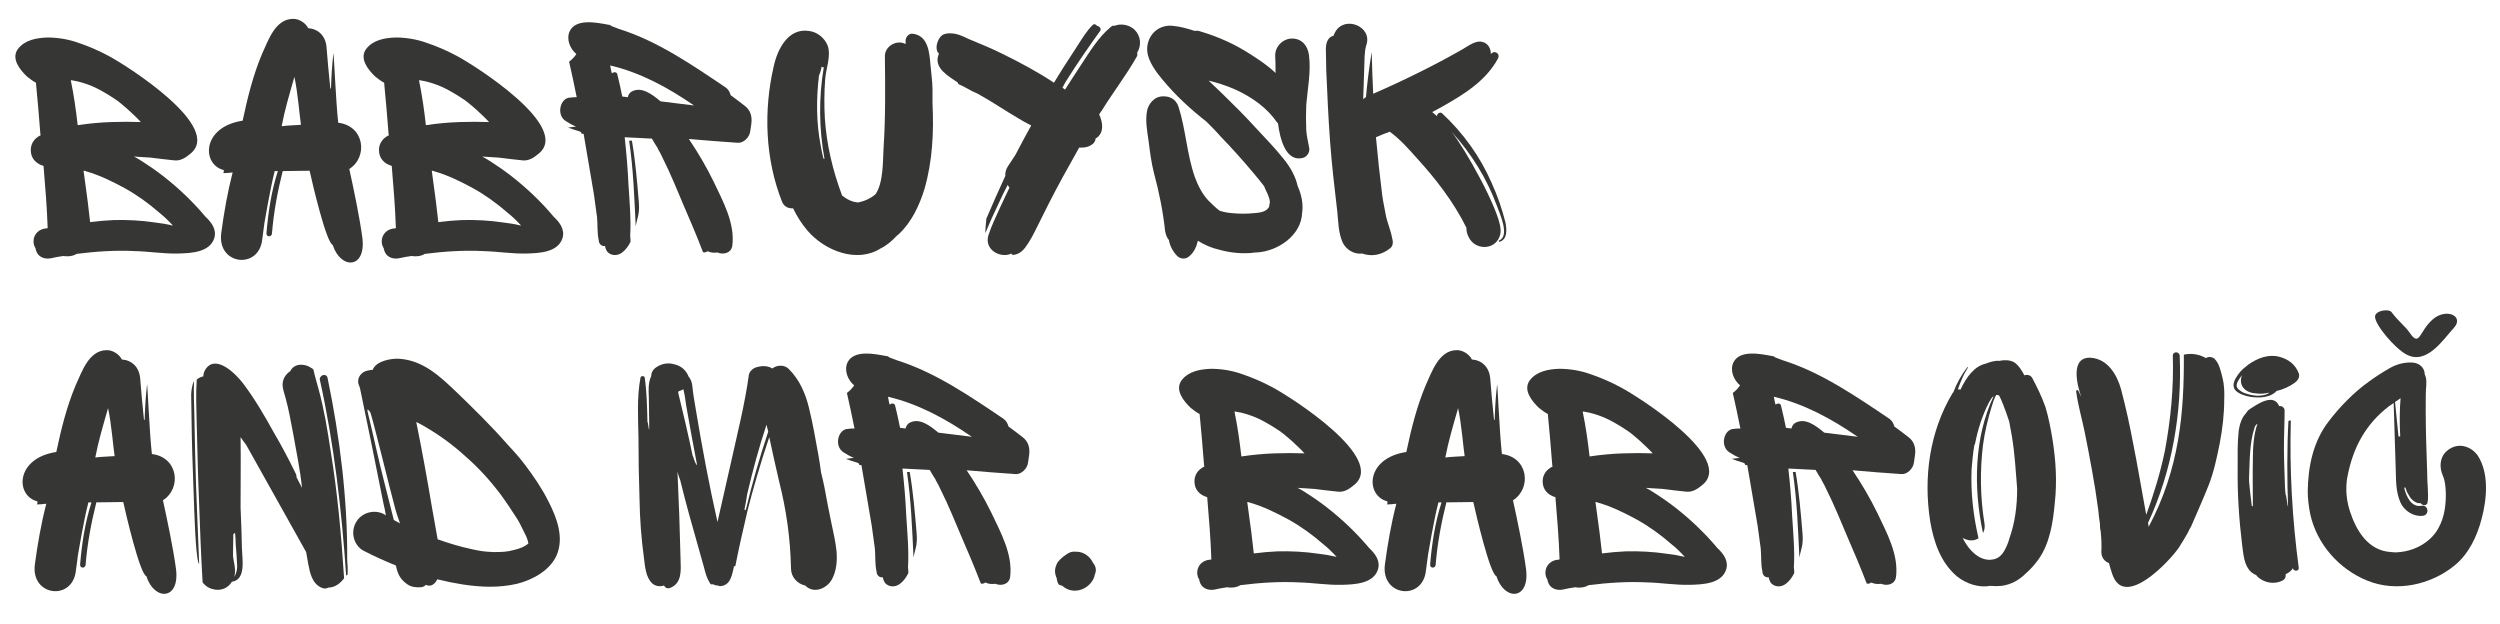
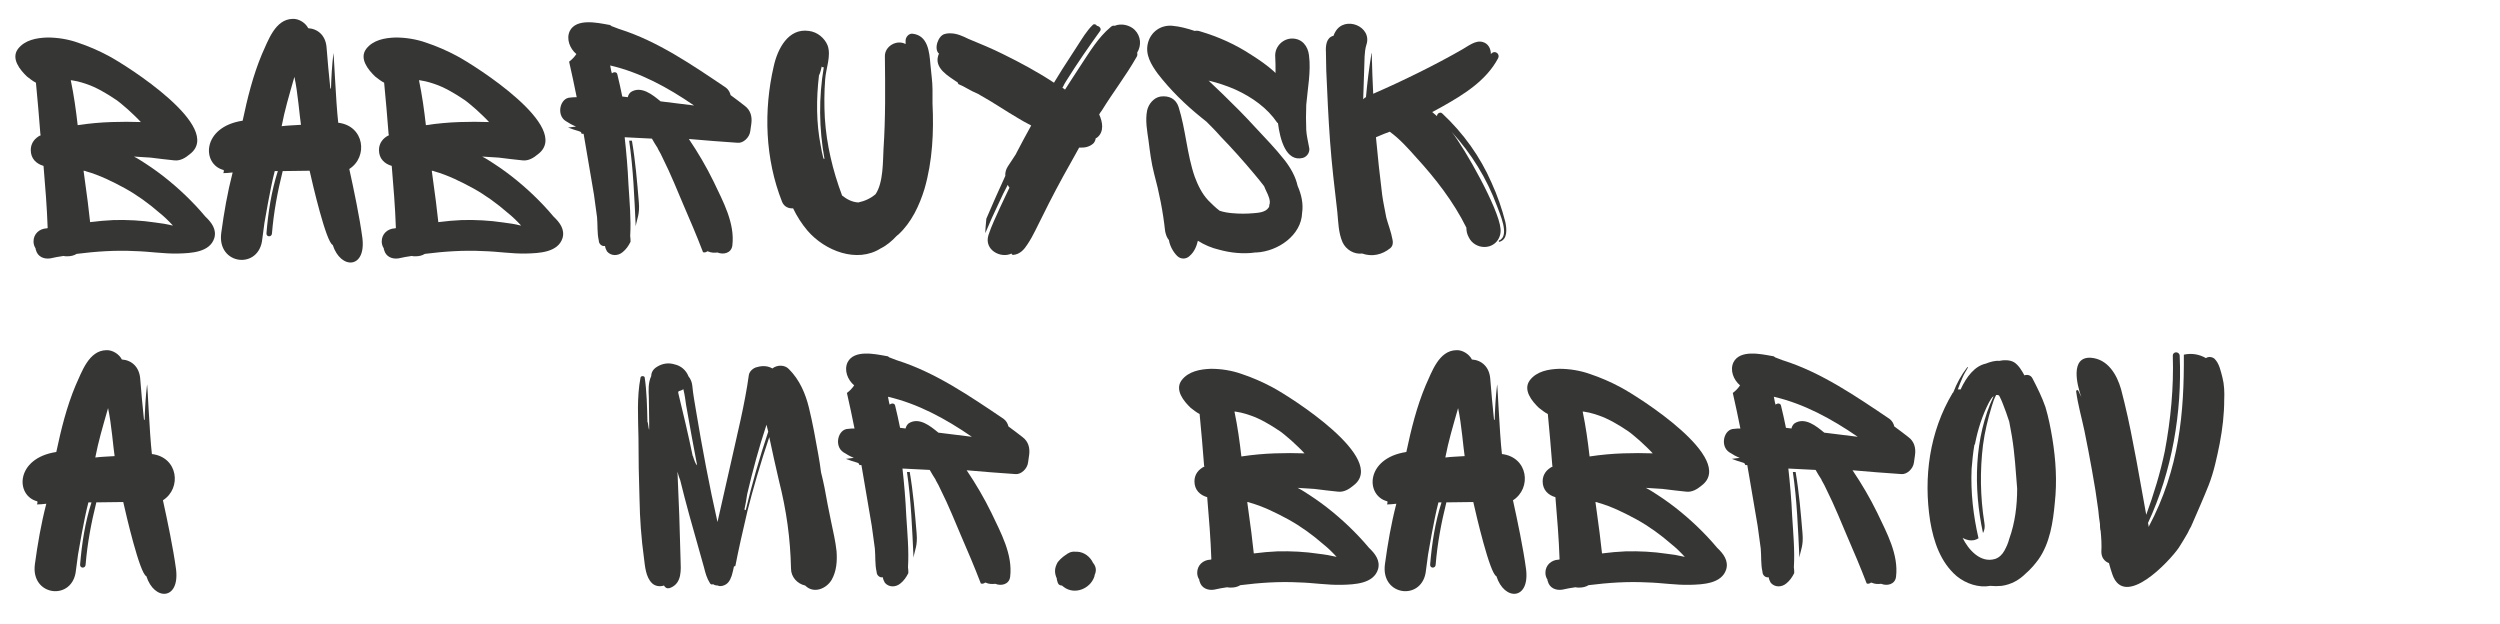
<svg xmlns="http://www.w3.org/2000/svg" xml:space="preserve" width="2126px" height="531px" version="1.1" style="shape-rendering:geometricPrecision; text-rendering:geometricPrecision; image-rendering:optimizeQuality; fill-rule:evenodd; clip-rule:evenodd" viewBox="0 0 2126 531.5">
  <defs>
    <style type="text/css"> .fil0 {fill:#363635;fill-rule:nonzero} </style>
  </defs>
  <g id="Слой_x0020_1">
    <path class="fil0" d="M181.45 202.59c2.06,-7.34 -2.35,-13.22 -7.63,-18.21 -10.58,-12.63 -22.92,-24.38 -36.13,-34.66 -6.47,-5 -12.93,-9.4 -19.98,-13.81 -1.47,-0.88 -2.94,-1.76 -4.7,-2.64l14.1 0.88c7.64,0.88 13.51,1.76 20.27,2.35 4.99,0.59 9.4,-2.06 13.22,-5.29 29.67,-22.62 -53.76,-75.49 -69.33,-83.72 -8.22,-4.4 -17.03,-8.22 -25.85,-11.16 -8.22,-2.94 -17.33,-4.41 -26.14,-4.41 -9.11,0.3 -19.09,2.06 -24.97,9.7 -6.17,8.22 1.76,17.92 7.64,23.5 2.35,1.76 4.7,3.82 7.64,5.28 1.46,14.69 2.64,29.38 3.81,44.07 0,0 0.3,0.29 0.3,0.59 -5,2.35 -8.52,6.75 -8.52,12.63 0,7.34 4.7,11.75 10.87,13.51 1.47,17.62 2.93,35.25 3.52,52.87 -0.29,0.3 -0.59,0.3 -0.88,0.3 -6.17,0.29 -11.16,4.7 -11.16,11.16 0,2.06 0.59,4.11 1.76,5.88 0,0.58 0,0.88 0.3,1.46 1.46,5.59 6.75,7.94 12.33,7.05 3.53,-0.88 7.35,-1.46 11.17,-2.05 0.88,0.29 2.05,0.29 3.23,0.29 2.93,0 5.58,-0.59 7.93,-2.05 16.45,-2.06 32.9,-3.24 49.94,-2.35 12.04,0.29 24.08,2.35 36.42,2.05 10.87,-0.29 27.03,-0.88 30.84,-13.22l0 0zm-62.57 -98.7c-8.22,-0.29 -16.44,-0.29 -24.96,0 -9.4,0.3 -19.1,1.18 -28.79,2.65 -1.47,-12.93 -3.23,-25.56 -5.88,-38.19 0.3,0 0.59,0 0.89,0l4.69 0.88c2.65,0.59 5.29,1.47 7.94,2.35 7.93,2.64 17.03,7.93 25.26,13.51 2.94,2.06 5.87,4.7 9.69,7.93 3.82,3.53 7.64,7.05 11.16,10.87zm15.87 77.26c4.11,3.23 7.93,7.05 11.45,10.87 -4.99,-1.18 -9.98,-2.06 -15.27,-2.65 -11.75,-1.76 -23.5,-2.35 -35.25,-2.05 -6.46,0.29 -13.22,0.88 -19.98,1.76 -0.58,-5.87 -1.46,-11.75 -2.05,-17.62l-3.53 -26.15c0.88,0 1.76,0.3 2.35,0.59 11.46,3.23 22.62,8.81 32.9,14.39 10.58,5.88 20.27,12.93 29.38,20.86l0 0z" />
    <path id="1" class="fil0" d="M282.21 208.47c6.76,21.15 28.49,20.56 25.26,-5.88 -2.35,-17.62 -7.34,-41.42 -11.16,-58.75 16.16,-10.28 12.93,-36.72 -9.4,-39.36 -2.06,-17.62 -3.82,-61.98 -4.11,-59.04 -1.18,9.69 -1.76,19.97 -2.06,29.96 -0.29,0 -0.29,0 -0.59,-0.29 -1.17,-11.46 -2.35,-23.5 -3.23,-35.25 -0.88,-9.41 -7.05,-15.28 -15.56,-15.87 -2.36,-4.7 -8.23,-8.22 -13.22,-7.93 -14.99,0.29 -20.86,18.51 -26.15,29.96 -7.64,18.22 -12.34,37.31 -16.45,56.7 -34.95,5.29 -34.95,37.3 -16.15,42 0.29,0.89 0,2.06 -0.3,2.65 2.35,0 5.29,-0.3 7.93,-0.59 -4.4,17.04 -7.34,34.08 -9.69,51.41 -3.82,27.61 32.61,31.72 34.96,4.99l1.76 -13.22c0,0 4.99,-29.96 8.81,-44.35l2.64 0c-5.58,17.33 -8.22,35.25 -9.69,52.87 -0.29,3.53 4.7,3.53 4.7,0 1.47,-17.92 4.7,-35.25 9.11,-52.87l22.91 -0.3c2.35,10.58 14.1,61.1 19.68,63.16zm-43.47 -101.05c2.64,-13.81 6.16,-25.56 10.86,-42.01 2.94,13.51 4.41,33.49 5.59,40.83 -4.12,0.3 -12.34,0.59 -16.45,1.18z" />
    <path id="2" class="fil0" d="M477.85 202.59c2.06,-7.34 -2.35,-13.22 -7.64,-18.21 -10.57,-12.63 -22.91,-24.38 -36.13,-34.66 -6.46,-5 -12.92,-9.4 -19.97,-13.81 -1.47,-0.88 -2.94,-1.76 -4.7,-2.64l14.1 0.88c7.63,0.88 13.51,1.76 20.26,2.35 5,0.59 9.4,-2.06 13.22,-5.29 29.67,-22.62 -53.75,-75.49 -69.32,-83.72 -8.23,-4.4 -17.04,-8.22 -25.85,-11.16 -8.23,-2.94 -17.33,-4.41 -26.15,-4.41 -9.1,0.3 -19.09,2.06 -24.96,9.7 -6.17,8.22 1.76,17.92 7.63,23.5 2.35,1.76 4.7,3.82 7.64,5.28 1.47,14.69 2.64,29.38 3.82,44.07 0,0 0.29,0.29 0.29,0.59 -4.99,2.35 -8.52,6.75 -8.52,12.63 0,7.34 4.7,11.75 10.87,13.51 1.47,17.62 2.94,35.25 3.53,52.87 -0.3,0.3 -0.59,0.3 -0.88,0.3 -6.17,0.29 -11.17,4.7 -11.17,11.16 0,2.06 0.59,4.11 1.77,5.88 0,0.58 0,0.88 0.29,1.46 1.47,5.59 6.76,7.94 12.34,7.05 3.52,-0.88 7.34,-1.46 11.16,-2.05 0.88,0.29 2.06,0.29 3.23,0.29 2.94,0 5.58,-0.59 7.93,-2.05 16.45,-2.06 32.9,-3.24 49.94,-2.35 12.04,0.29 24.09,2.35 36.43,2.05 10.86,-0.29 27.02,-0.88 30.84,-13.22l0 0zm-62.57 -98.7c-8.22,-0.29 -16.45,-0.29 -24.97,0 -9.4,0.3 -19.09,1.18 -28.79,2.65 -1.46,-12.93 -3.23,-25.56 -5.87,-38.19 0.29,0 0.59,0 0.88,0l4.7 0.88c2.64,0.59 5.29,1.47 7.93,2.35 7.93,2.64 17.04,7.93 25.26,13.51 2.94,2.06 5.88,4.7 9.7,7.93 3.82,3.53 7.64,7.05 11.16,10.87zm15.86 77.26c4.12,3.23 7.93,7.05 11.46,10.87 -4.99,-1.18 -9.99,-2.06 -15.28,-2.65 -11.75,-1.76 -23.5,-2.35 -35.25,-2.05 -6.46,0.29 -13.21,0.88 -19.97,1.76 -0.59,-5.87 -1.47,-11.75 -2.06,-17.62l-3.52 -26.15c0.88,0 1.76,0.3 2.35,0.59 11.45,3.23 22.62,8.81 32.9,14.39 10.57,5.88 20.27,12.93 29.37,20.86l0 0z" />
    <path id="3" class="fil0" d="M638.53 105.36c0.88,-6.46 -0.88,-11.75 -5.58,-15.27 -3.82,-2.94 -7.93,-6.17 -12.04,-9.11 -0.59,-2.35 -1.77,-4.7 -4.12,-6.46 -28.78,-19.39 -57.87,-39.36 -90.18,-49.65 -0.29,0 -0.59,-0.29 -0.88,-0.29 -2.05,-0.88 -4.11,-1.47 -6.17,-2.35 -0.59,-0.59 -1.47,-1.17 -2.64,-1.17 -9.7,-1.77 -27.32,-5.59 -32.9,5.28 -3.23,6.76 0,14.98 5.58,19.68 -1.76,2.65 -3.82,4.7 -6.17,6.47 2.35,9.98 4.41,20.27 6.46,30.25 -1.76,0 -3.52,0 -5.28,0.3 -8.82,0 -12.34,14.68 -4.12,19.97 2.65,1.76 5.88,3.53 8.82,4.7l-6.76 0.88c3.23,1.18 6.46,2.35 9.69,3.23 1.18,0.3 1.77,1.18 1.77,2.06 0.58,0 1.17,0 1.76,0l1.76 10.28c2.35,13.81 4.7,27.61 7.05,41.42l2.64 19.39c0.59,6.46 0,13.51 1.47,19.68 0,3.23 2.94,5.29 5.29,4.7 0.29,1.76 0.88,3.23 1.76,4.7 3.53,4.11 9.4,3.82 13.22,0.59 2.94,-2.35 5,-5.29 6.76,-8.82 0,-1.46 0,-3.23 -0.3,-4.99 0.89,-14.39 -0.58,-29.37 -1.46,-43.77 -0.59,-13.51 -1.77,-27.02 -3.23,-40.24 7.63,0.29 15.56,0.88 23.2,1.17 1.47,2.65 3.23,5.58 4.99,8.23l0 0.29c1.77,2.94 3.24,5.88 4.71,9.11 5.58,10.87 13.51,30.25 16.74,37.89 5.87,13.51 11.75,27.32 17.04,41.13 1.17,0.58 2.93,0 3.81,-0.88 0,0.29 0.3,0.29 0.59,0.29 2.65,1.17 5.29,1.17 7.93,0.88 5,2.06 11.75,0.59 12.63,-5.87 2.36,-19.1 -7.93,-37.6 -15.86,-54.35 -6.17,-12.63 -13.22,-24.67 -21.15,-36.42 13.81,1.17 27.61,2.35 41.42,3.23 4.7,0.59 10.28,-4.41 10.87,-9.99l0.88 -6.17zm-119.26 -44.94l-0.88 -4.7c25.26,5.87 48.76,18.5 71.38,34.07l-28.5 -3.52c-6.75,-5.58 -16.45,-13.51 -25.26,-7.93 -1.47,1.17 -2.35,2.93 -2.64,4.4 -1.47,-0.29 -3.23,-0.29 -4.7,-0.58 -1.18,-6.17 -2.65,-12.34 -4.11,-18.51 -0.3,-2.64 -3.24,-2.64 -4.7,-1.18 -0.3,-0.58 -0.3,-1.46 -0.59,-2.05zm20.85 132.19c1.18,-7.05 3.53,-9.99 2.65,-20.57 -1.47,-17.62 -2.94,-35.25 -5.88,-52.28l-2.35 0c3.53,24.08 4.41,48.46 5.58,72.85z" />
    <path id="4" class="fil0" d="M785.99 160.59c6.76,-23.5 7.94,-48.18 6.76,-72.56l0 -11.75c0,-7.05 -1.18,-14.1 -1.76,-21.15 -0.88,-10.87 -2.06,-24.97 -15.28,-26.44 -3.23,-0.29 -5.87,2.94 -5.87,5.88l0 2.94c-7.35,-4.12 -17.92,1.76 -17.63,10.57 0.3,26.44 0.59,52.58 -1.17,78.73 -0.59,9.98 0,28.49 -6.76,38.48 -4.11,3.52 -9.11,5.87 -14.69,7.05 -5.28,-0.3 -9.69,-2.65 -13.8,-5.88 -7.93,-21.15 -13.22,-43.18 -14.69,-65.8 -0.59,-10.87 -0.59,-22.03 0.29,-33.19 0.59,-9.11 5.29,-19.98 2.06,-28.79 -2.64,-6.46 -8.81,-11.46 -15.86,-12.34 -17.63,-2.64 -26.73,15.28 -29.97,29.97 -8.81,37.89 -7.34,79.01 7.06,115.44 1.76,4.41 5.87,5.87 9.39,5.58 3.24,6.76 7.35,13.22 12.34,19.09 14.69,17.04 42.01,27.91 62.28,14.99 4.99,-2.35 10.28,-7.05 12.92,-9.99 0.59,-0.59 1.18,-1.18 2.06,-1.76 11.16,-10.29 17.92,-24.68 22.32,-39.07zm-85.77 -103.4c-4.41,25.85 -4.11,52.28 0.59,78.13 -0.3,-0.29 -0.59,-0.29 -0.88,-0.29 -0.89,-3.52 -1.77,-7.34 -2.36,-11.16 -3.81,-19.39 -3.81,-39.66 -1.46,-59.63 1.17,-2.35 1.76,-5 2.35,-7.64 0.29,0.59 1.17,0.88 1.76,0.59z" />
    <path id="5" class="fil0" d="M966.36 48.67c0.88,-1.18 0.88,-2.65 0.58,-3.82 3.82,-6.17 3.24,-14.1 -2.05,-19.39 -4.11,-4.11 -11.46,-5.87 -17.04,-3.52 -1.17,-0.3 -2.35,0 -3.52,1.17 -10.58,8.81 -17.63,20.86 -25.27,32.31 -0.58,0.59 -13.22,20.57 -13.51,20.86 0,0 -2.06,-1.76 -2.35,-1.47 0,0 0,-0.29 0.29,-0.29 1.18,-2.35 2.35,-4.7 3.82,-6.76 8.82,-14.1 18.22,-27.61 27.91,-41.12 1.76,-2.06 -0.29,-4.41 -2.64,-4.7 -0.3,-1.18 -2.35,-1.77 -3.24,-0.88 -5.28,4.99 -9.39,12.04 -13.21,17.91 -4.41,6.76 -8.52,13.22 -12.93,19.98l-7.05 11.45c-13.81,-9.1 -28.49,-17.03 -43.47,-24.38 -9.4,-4.7 -19.39,-8.81 -29.38,-12.92 -4.7,-2.35 -9.99,-4.7 -14.98,-4.7l-2.06 0c-0.88,0 -2.05,0.29 -3.23,0.59 -5.58,1.46 -9.4,12.92 -4.7,16.74 -0.59,0.88 -0.88,2.06 -1.17,3.53 -1.47,9.4 9.1,15.56 15.56,19.97 0.3,0.29 0.89,0.59 1.18,0.59l0.88 1.76c2.65,1.18 5.29,2.35 7.64,3.82 2.64,1.47 5.29,2.94 8.22,4.11 0.89,0.3 1.77,0.88 2.65,1.47 11.16,6.17 21.74,13.51 32.9,19.98 1.47,0.88 5.87,3.52 10.57,5.87 -4.4,7.93 -8.52,15.57 -12.63,23.5 0,0.29 -0.29,0.59 -0.59,1.18l-6.75 10.28c-1.47,2.35 -2.35,5.28 -2.06,7.93 -5.58,12.04 -10.87,24.09 -16.15,36.42 -0.3,4.12 -0.89,8.23 -0.89,12.34 3.53,-8.52 7.35,-17.04 11.46,-25.56 2.35,-5.28 4.99,-10.57 7.64,-15.56 0.29,0.88 0.88,1.46 1.47,2.35 -2.65,5.28 -5,10.86 -7.64,16.15 -3.53,7.93 -7.64,16.16 -10.28,24.38 -3.82,12.63 10.57,19.98 19.68,15.57 0,0.59 0.59,1.18 1.47,1.18 5.87,-0.59 9.4,-4.7 12.34,-9.4 4.7,-7.05 8.22,-15.28 12.04,-22.62 7.64,-15.57 15.86,-31.14 24.38,-46.12l7.34 -13.22c4.7,0.29 8.82,-0.59 12.05,-3.52 1.17,-1.18 1.76,-2.65 2.05,-4.41 0.3,-0.29 0.89,-0.29 1.18,-0.59 6.17,-4.99 4.7,-13.22 1.76,-19.68 0.59,-1.17 1.47,-2.35 2.35,-3.52 9.4,-15.28 20.56,-29.67 29.38,-45.24z" />
    <path id="6" class="fil0" d="M1110.88 110.65c-0.29,-7.05 -0.29,-14.1 0,-21.44 1.18,-13.81 4.11,-28.2 2.35,-42.01 -0.88,-7.93 -5.87,-14.39 -14.39,-14.39 -7.64,0 -14.4,6.46 -14.4,14.39 0.3,4.99 0.3,9.99 0.3,14.98l-1.47 -1.47c-5.88,-5.29 -12.34,-9.69 -18.8,-13.8 -13.81,-9.11 -28.2,-15.57 -44.06,-20.27 -1.77,-0.59 -3.23,-0.59 -4.41,-0.3 -6.17,-2.05 -12.63,-3.82 -19.09,-4.4 -9.99,-0.88 -18.51,5.28 -20.86,14.98 -2.35,9.69 2.94,18.21 8.23,25.55 10.86,14.1 23.49,26.44 37.3,37.6l4.41 3.53c4.11,4.11 8.22,8.22 12.04,12.63 9.99,10.28 19.39,20.86 28.5,31.73 2.93,3.52 5.87,7.05 8.51,10.57 0.59,1.76 1.47,3.23 2.06,4.7 1.18,2.35 3.82,7.93 2.35,11.16 0,0.88 0,1.77 -0.88,2.65 -2.35,3.52 -8.23,4.11 -12.04,4.4 -6.47,0.59 -12.64,0.59 -18.8,0 -3.53,-0.29 -7.05,-0.88 -10.58,-2.05 -3.52,-2.65 -6.76,-5.88 -9.69,-8.82 -5.29,-5.58 -8.82,-12.92 -11.46,-19.97 -6.76,-19.39 -7.64,-40.24 -13.81,-59.63 -2.35,-7.05 -8.22,-9.7 -15.27,-8.81 -5.88,0.88 -10.28,6.46 -11.46,11.75 -1.76,8.51 0,17.62 1.18,25.85 1.17,9.4 2.35,18.8 4.7,27.9 4.4,16.16 7.64,32.61 9.4,49.06 0.59,2.94 1.47,5.58 3.23,7.64 0.88,5.28 3.82,10.28 7.05,13.51 2.94,2.94 7.64,2.94 10.57,0 3.82,-3.23 5.88,-7.93 7.05,-12.93 5.59,3.53 11.75,6.17 18.22,7.64 9.4,2.64 20.56,3.82 30.55,2.35l0.88 0c18.5,-0.88 38.48,-14.69 39.07,-33.78 1.17,-7.64 -0.59,-15.57 -3.82,-22.91 -1.76,-7.93 -5.88,-15.28 -11.16,-22.03 -7.64,-9.7 -16.45,-18.8 -24.97,-27.91 -8.82,-9.69 -18.22,-19.09 -27.62,-28.2l-12.04 -11.46c7.64,1.76 15.57,4.41 22.91,7.64 14.1,6.46 27.03,15.57 35.55,28.2 0.29,0 0.29,0.29 0.58,0.29 1.77,13.81 6.76,33.2 21.15,29.67 4.12,-1.17 6.47,-5.58 5.29,-9.4 -0.88,-4.99 -2.05,-9.4 -2.35,-14.39z" />
    <path id="7" class="fil0" d="M1275.38 205.82c7.05,-2.05 6.17,-10.86 5,-16.74 -2.94,-11.46 -6.76,-22.62 -11.75,-33.49 -9.7,-22.32 -24.09,-42.3 -42.01,-59.04 -1.76,-1.76 -4.7,0.29 -4.41,2.35 -1.47,-1.18 -2.64,-2.35 -4.11,-3.53l7.64 -4.11c18.8,-10.57 38.19,-22.32 48.47,-41.71 1.76,-3.53 -2.35,-6.76 -5.29,-4.41l-0.88 0.88c0,-4.7 -2.35,-9.1 -7.05,-10.28 -5.88,-1.76 -12.34,3.53 -17.04,6.17 -22.91,13.22 -51.7,27.32 -76.08,37.9 -0.59,-10.87 -0.88,-21.45 -1.18,-32.32l0 -2.05c0,0 -0.29,-0.3 -0.29,0 -2.06,12.33 -3.52,24.67 -4.7,37.3 -0.88,0.3 -1.47,0.88 -2.35,1.76l0.88 -26.43c0.3,-6.76 0,-13.81 1.76,-19.68 5.59,-15.87 -18.5,-25.56 -26.43,-11.17 -0.59,1.18 -1.18,2.06 -1.47,3.23 -6.17,1.47 -6.76,8.52 -6.46,13.81 0,5.29 0.29,10.58 0.29,15.86 0.88,20.27 1.76,40.25 3.23,60.22 1.47,19.98 3.82,39.95 6.17,59.93 0.88,8.81 0.88,17.62 4.41,25.85 2.93,6.46 9.98,10.57 16.74,9.69 8.22,2.94 17.04,1.18 24.09,-4.7 2.05,-1.76 2.35,-4.7 1.76,-7.05 -1.18,-6.75 -3.82,-13.22 -5.29,-18.8 -1.17,-6.46 -2.64,-12.92 -3.52,-19.39 -2.06,-16.45 -3.82,-32.9 -5.29,-49.05 2.06,-0.88 4.41,-1.76 7.05,-2.94l4.7 -1.76c8.52,6.17 15.57,14.1 22.62,22.03 16.15,17.62 31.72,37.6 42.59,59.63 0,2.94 0.59,5.58 2.06,8.23 2.35,4.99 7.64,8.22 13.22,8.22 9.1,0 14.68,-7.64 13.8,-15.57 -1.47,-17.04 -30.55,-68.74 -41.71,-82.54 17.04,18.8 29.96,39.65 38.78,63.45 2.05,5.87 11.16,25.26 1.76,29.08 -0.59,0.29 -0.3,1.47 0.29,1.17z" />
    <path id="8" class="fil0" d="M123.59 490.47c6.75,21.15 28.49,20.56 25.26,-5.88 -2.35,-17.62 -7.35,-41.42 -11.16,-58.75 16.15,-10.28 12.92,-36.72 -9.4,-39.36 -2.06,-17.62 -3.82,-61.98 -4.12,-59.04 -1.17,9.69 -1.76,19.97 -2.05,29.96 -0.3,0 -0.3,0 -0.59,-0.29 -1.18,-11.46 -2.35,-23.51 -3.23,-35.25 -0.88,-9.41 -7.05,-15.28 -15.57,-15.87 -2.35,-4.7 -8.23,-8.22 -13.22,-7.93 -14.98,0.29 -20.86,18.51 -26.14,29.96 -7.64,18.22 -12.34,37.31 -16.45,56.7 -34.96,5.29 -34.96,37.3 -16.16,42 0.29,0.88 0,2.06 -0.29,2.65 2.35,0 5.28,-0.3 7.93,-0.59 -4.41,17.04 -7.35,34.08 -9.7,51.41 -3.82,27.61 32.61,31.72 34.96,4.99l1.76 -13.22c0,0 5,-29.96 8.82,-44.36l2.64 0c-5.58,17.34 -8.23,35.26 -9.69,52.88 -0.3,3.53 4.69,3.53 4.69,0 1.47,-17.92 4.71,-35.25 9.11,-52.88l22.91 -0.29c2.35,10.58 14.1,61.1 19.69,63.16zm-43.48 -101.05c2.64,-13.81 6.17,-25.56 10.87,-42.01 2.94,13.51 4.41,33.49 5.58,40.83 -4.11,0.3 -12.34,0.59 -16.45,1.18z" />
-     <path id="9" class="fil0" d="M278.39 500.16c5.58,0 10.28,-3.52 13.51,-7.93 -2.34,-36.13 -5.58,-72.56 -11.45,-108.39 -2.65,-17.63 -5.58,-35.55 -10.28,-52.58 -1.47,-5.59 -3.23,-11.17 -4.41,-16.75 -0.59,-0.59 -1.17,-1.17 -2.06,-1.47 -4.99,-3.52 -13.8,-4.11 -17.33,2.35 0,0.3 -0.29,0.3 -0.29,0.59 -2.06,1.18 -3.82,3.23 -4.99,5.29 -3.24,5.87 -0.59,11.45 0.88,17.04 2.93,10.57 4.7,21.14 6.75,31.72 2.65,14.98 5.88,30.55 7.35,45.24l-4.7 -9.11c0,-0.88 0,-1.76 -0.59,-2.94 -5.88,-12.04 -12.04,-23.79 -18.8,-35.25 -7.93,-14.39 -16.16,-28.49 -26.14,-41.71 -5.58,-7.34 -22.33,-24.67 -31.43,-12.63 -1.47,2.06 -2.36,4.41 -2.36,6.76 -2.05,0.29 -4.11,1.47 -5.58,2.64 -0.88,12.63 -0.29,25.56 0,38.48 0.59,19.98 0.89,40.24 1.77,60.22 0.88,24.68 1.76,49.35 3.23,74.03 2.05,2.64 4.7,4.7 8.22,5.58 6.46,2.05 13.22,-0.3 16.75,-6.17 12.04,-1.76 8.81,-18.8 8.51,-27.91 -0.29,-11.75 -0.58,-23.5 -1.17,-35.25 0,-19.97 0.29,-39.95 0,-59.92 1.47,2.05 2.94,4.4 4.7,6.46l51.11 91.36 1.77 9.98c1.46,7.64 3.23,16.75 11.16,20.27 1.76,0.88 4.11,1.18 5.87,0zm16.45 -10.87c0.3,-4.11 0,-10.57 -0.29,-12.63 0.29,-51.99 -6.17,-103.99 -16.75,-155.1 -0.58,-2.94 -4.11,-2.94 -5.58,-1.17 -1.17,1.17 -1.17,2.35 -0.88,3.23 12.05,54.64 18.51,110.45 22.33,166.55 0.29,-0.58 0.58,-0.88 1.17,-0.88zm-128.66 -21.44c1.18,12.63 2.35,12.04 2.35,12.04l-2.64 -66.09c-0.59,-20.56 -1.18,-41.13 -1.47,-61.4 -0.3,-9.39 -0.59,-18.8 -0.3,-28.19 -2.05,4.7 -2.64,10.28 -2.35,15.27 0.3,21.15 0.59,42.3 1.47,63.16 0.88,21.15 1.18,44.35 2.94,65.21zm32.9 -14.39c0.29,3.52 0.59,6.75 0.59,10.28 0.59,5.87 0.88,11.75 1.17,17.33 0.3,2.64 -0.58,7.05 -2.35,9.99 1.77,-7.35 -1.17,-14.1 -1.17,-18.8l0.29 -17.63c0.29,-0.29 0.59,-0.29 0.59,-0.29l0.88 -0.88z" />
-     <path id="10" class="fil0" d="M472.86 472.55c6.46,-15.28 0,-32.02 -7.05,-45.83 -5.59,-11.16 -12.64,-21.44 -19.98,-31.13 -4.41,-5.88 -9.4,-11.46 -14.39,-16.75 -14.1,-16.15 -29.38,-31.14 -44.65,-45.82 -13.81,-13.22 -27.91,-26.15 -47.59,-27.62 -6.76,-0.58 -20.27,1.77 -22.91,9.41 -1.18,0 -2.65,0.29 -4.12,0.58 -5.28,0.88 -9.69,5.88 -7.93,11.75 0.3,0.88 0.88,2.06 1.18,3.23 6.75,32.61 13.51,65.22 19.97,98.12 0.88,3.52 1.47,6.75 2.06,10.28l-1.18 -0.88c-8.22,-4.7 -19.38,-1.77 -24.08,6.46 -5,8.22 -2.35,19.68 6.17,24.38 9.1,4.7 18.21,8.81 27.61,12.63 1.47,7.05 3.52,11.75 9.99,16.16 2.93,2.05 7.05,2.64 10.86,2.35 2.06,0 3.53,-0.88 4.7,-2.06 1.18,0.59 2.65,0.88 4.12,0.59 2.35,-0.59 4.4,-2.64 5.58,-5.29 7.05,1.76 14.39,3.23 21.74,4.41 15.56,2.35 30.84,2.94 46.11,-0.59 13.22,-3.23 28.2,-11.46 33.79,-24.38zm-158.34 -120.73c3.82,12.63 16.45,64.92 20.27,78.72 1.18,5 2.94,9.99 4.7,14.98 -1.76,-0.88 -3.52,-2.05 -5.28,-2.93l-7.94 -31.43c-5.28,-20.27 -9.4,-40.54 -14.39,-60.81 -0.88,-4.11 2.35,0.29 2.64,1.47zm124.55 89.59c2.06,3.23 3.82,7.05 5.59,10.58 1.76,3.52 3.52,6.75 4.11,10.57 -3.23,2.94 -7.35,4.41 -12.34,5.58 -6.17,1.77 -10.57,1.77 -17.62,1.77 -7.64,-0.3 -11.46,-0.89 -19.1,-2.65 -9.69,-2.05 -19.09,-4.99 -28.2,-8.22 -1.47,-8.82 -3.23,-17.63 -4.7,-26.44 -4.11,-24.38 -8.52,-49.06 -13.51,-73.44l5.58 2.94c13.81,7.93 25.56,16.45 36.72,26.73 11.16,9.69 21.15,20.86 29.96,32.61 4.7,6.46 9.11,13.21 13.51,19.97z" />
    <path id="11" class="fil0" d="M711.09 469.32c-0.88,-8.52 -2.94,-17.04 -4.7,-25.56 -2.06,-9.69 -3.82,-19.09 -5.58,-28.79 -0.88,-4.11 -1.77,-8.51 -2.94,-12.92 -0.59,-4.99 -1.47,-10.28 -2.35,-15.28 -2.35,-13.22 -4.7,-26.43 -7.93,-39.65 -2.94,-12.05 -7.93,-23.8 -17.04,-32.9 -3.52,-3.82 -9.99,-3.82 -14.1,-0.59 -3.52,-2.06 -7.93,-2.64 -12.93,-1.18 -3.23,0.59 -6.46,3.53 -7.05,6.47 -3.52,25.55 -9.98,50.82 -15.56,76.08 -3.82,16.45 -7.35,32.9 -11.17,49.35 -6.75,-29.67 -13.22,-64.04 -18.21,-94.29 -1.17,-7.35 -2.64,-14.69 -3.23,-21.74 -0.29,-2.94 -1.47,-5.88 -3.23,-7.93 -2.06,-5.29 -6.46,-9.11 -12.05,-10.28 -4.7,-1.47 -9.98,-0.89 -14.68,2.05 -3.53,2.06 -5,5 -5,7.93 -2.64,5.58 -2.35,12.05 -2.05,17.92 0,7.05 0.29,13.81 0.29,20.86l0 6.75c-0.59,0 -0.88,-6.46 -1.47,-6.46 -0.29,-12.63 -0.59,-26.14 -2.35,-37.89 -0.29,-1.47 -3.23,-1.47 -3.52,0 -3.23,16.74 -2.06,34.37 -1.77,51.11 0,17.33 0.3,34.96 0.89,52.29 0.29,17.03 1.47,33.49 3.81,50.52 0.89,7.05 1.47,15.87 6.76,21.15 2.64,2.65 6.76,3.23 10.28,2.06 0.3,0.59 0.59,0.88 0.88,1.17 1.18,1.47 3.23,1.47 5,0.59 9.4,-4.11 8.52,-14.98 8.22,-23.5 -0.58,-24.67 -1.47,-50.52 -2.64,-75.2 0.59,2.65 1.47,5 2.35,7.34 2.35,9.7 4.99,19.69 7.64,29.38l12.63 44.94c1.17,4.7 2.35,9.11 4.99,13.22 0.59,1.18 1.76,1.47 2.65,0.88 1.17,0.89 2.64,1.18 4.11,1.18 0.88,0.59 2.35,0.59 3.82,0.29 4.7,-1.17 6.46,-4.4 7.93,-8.52 0.88,-2.93 1.47,-5.58 2.05,-8.51 0,0.58 0.89,0.88 1.18,-0.3 2.35,-12.34 6.46,-30.55 10.28,-46.71 4.11,-16.44 11.46,-42 18.51,-62.56 2.64,12.33 5.28,24.67 8.22,37.01 6.46,25.55 9.7,49.06 10.28,74.91 0,7.05 5.29,12.92 12.05,14.39 7.34,7.34 18.21,2.64 22.62,-4.99 4.11,-7.35 4.69,-15.87 4.11,-24.09zm-121.91 -79.9c0,-0.59 -0.29,-1.18 -0.59,-1.47 -3.81,-18.21 -7.93,-35.84 -12.33,-53.76 0.29,-0.59 0.29,-0.88 0.29,-1.17 1.47,-0.3 2.94,-0.88 4.11,-1.76 1.18,4.7 1.76,9.1 2.35,13.51 2.65,14.98 6.46,36.42 9.4,51.4 -1.76,-1.76 -2.05,-3.81 -3.23,-6.75zm44.65 44.65l-0.29 0c-0.3,0 -0.59,0 -0.88,-0.3 0.88,-4.4 1.76,-8.81 2.35,-13.21 4.7,-19.98 9.98,-39.66 16.45,-59.05 0.58,2.06 0.88,4.11 1.47,5.88 -7.35,22.03 -13.81,44.35 -19.1,66.68z" />
    <path id="12" class="fil0" d="M875 387.36c0.88,-6.46 -0.88,-11.75 -5.58,-15.27 -3.82,-2.94 -7.93,-6.17 -12.04,-9.11 -0.59,-2.35 -1.77,-4.7 -4.12,-6.46 -28.79,-19.39 -57.87,-39.36 -90.18,-49.65 -0.29,0 -0.59,-0.29 -0.88,-0.29 -2.06,-0.88 -4.11,-1.47 -6.17,-2.35 -0.59,-0.59 -1.47,-1.17 -2.64,-1.17 -9.7,-1.77 -27.32,-5.59 -32.9,5.28 -3.23,6.76 0,14.98 5.58,19.68 -1.76,2.65 -3.82,4.7 -6.17,6.47 2.35,9.98 4.41,20.26 6.46,30.25 -1.76,0 -3.52,0 -5.28,0.3 -8.82,0 -12.34,14.68 -4.12,19.97 2.65,1.76 5.88,3.53 8.82,4.7l-6.76 0.88c3.23,1.18 6.46,2.35 9.69,3.23 1.18,0.3 1.76,1.18 1.76,2.06 0.59,0 1.18,0 1.77,0l1.76 10.28c2.35,13.81 4.7,27.61 7.05,41.42l2.64 19.39c0.59,6.46 0,13.51 1.47,19.68 0,3.23 2.94,5.29 5.29,4.7 0.29,1.76 0.88,3.23 1.76,4.7 3.53,4.11 9.4,3.82 13.22,0.59 2.94,-2.35 4.99,-5.29 6.76,-8.82 0,-1.46 0,-3.23 -0.3,-4.99 0.89,-14.39 -0.58,-29.37 -1.47,-43.77 -0.58,-13.51 -1.76,-27.02 -3.23,-40.24 7.64,0.29 15.57,0.88 23.21,1.17 1.47,2.65 3.23,5.58 4.99,8.23l0 0.29c1.77,2.94 3.23,5.88 4.7,9.11 5.58,10.87 13.52,30.25 16.75,37.89 5.87,13.51 11.75,27.32 17.04,41.13 1.17,0.58 2.93,0 3.81,-0.88 0,0.29 0.3,0.29 0.59,0.29 2.65,1.17 5.29,1.17 7.93,0.88 5,2.06 11.75,0.59 12.63,-5.87 2.35,-19.1 -7.93,-37.6 -15.86,-54.35 -6.17,-12.63 -13.22,-24.67 -21.15,-36.42 13.81,1.17 27.61,2.35 41.42,3.23 4.7,0.59 10.28,-4.41 10.87,-9.99l0.88 -6.17zm-119.26 -44.94l-0.88 -4.7c25.26,5.87 48.76,18.5 71.38,34.07l-28.5 -3.52c-6.75,-5.58 -16.45,-13.52 -25.26,-7.93 -1.47,1.17 -2.35,2.93 -2.64,4.4 -1.47,-0.29 -3.23,-0.29 -4.7,-0.58 -1.18,-6.17 -2.65,-12.34 -4.11,-18.51 -0.3,-2.64 -3.24,-2.64 -4.71,-1.18 -0.29,-0.58 -0.29,-1.46 -0.58,-2.05zm20.85 132.19c1.18,-7.05 3.53,-9.99 2.65,-20.57 -1.47,-17.62 -2.94,-35.25 -5.88,-52.29l-2.35 0c3.53,24.09 4.41,48.47 5.58,72.86z" />
    <path id="13" class="fil0" d="M929.34 479.01c-2.35,-4.99 -7.34,-9.1 -13.51,-9.4l-1.76 0c-3.53,-0.29 -5.88,1.18 -8.23,2.94 -0.58,0.29 -1.46,1.17 -2.05,1.47 -1.47,1.17 -2.94,2.64 -4.41,4.4 -1.47,2.65 -2.35,5 -2.35,7.64 0,2.06 0.59,4.41 1.47,6.17 0,1.47 0.59,2.64 0.88,3.82 0.59,1.76 2.06,2.35 3.53,2.35 0.58,0.29 0.88,0.88 1.47,1.17 9.1,7.05 22.61,1.77 26.14,-8.81l0.29 -1.47c1.47,-3.23 1.47,-6.75 -1.47,-10.28z" />
    <path id="14" class="fil0" d="M1171.98 484.59c2.06,-7.34 -2.35,-13.22 -7.64,-18.21 -10.57,-12.63 -22.91,-24.38 -36.13,-34.66 -6.46,-5 -12.92,-9.4 -19.97,-13.81 -1.47,-0.88 -2.94,-1.76 -4.7,-2.64l14.1 0.88c7.64,0.88 13.51,1.76 20.27,2.35 4.99,0.59 9.4,-2.06 13.22,-5.29 29.66,-22.62 -53.76,-75.49 -69.33,-83.72 -8.23,-4.4 -17.04,-8.22 -25.85,-11.16 -8.23,-2.94 -17.33,-4.41 -26.14,-4.41 -9.11,0.3 -19.1,2.06 -24.97,9.7 -6.17,8.22 1.76,17.92 7.63,23.5 2.35,1.76 4.7,3.82 7.64,5.28 1.47,14.69 2.65,29.38 3.82,44.07 0,0 0.29,0.29 0.29,0.59 -4.99,2.35 -8.51,6.75 -8.51,12.63 0,7.34 4.7,11.75 10.86,13.51 1.47,17.62 2.94,35.25 3.53,52.87 -0.29,0.3 -0.59,0.3 -0.88,0.3 -6.17,0.29 -11.16,4.7 -11.16,11.16 0,2.06 0.58,4.11 1.76,5.88 0,0.58 0,0.88 0.29,1.46 1.47,5.59 6.76,7.93 12.34,7.05 3.52,-0.88 7.34,-1.46 11.16,-2.05 0.88,0.29 2.06,0.29 3.23,0.29 2.94,0 5.58,-0.59 7.93,-2.05 16.46,-2.06 32.9,-3.24 49.94,-2.35 12.05,0.29 24.09,2.35 36.43,2.05 10.87,-0.29 27.02,-0.88 30.84,-13.22l0 0zm-62.57 -98.7c-8.22,-0.29 -16.45,-0.29 -24.97,0 -9.4,0.3 -19.09,1.18 -28.78,2.65 -1.47,-12.93 -3.24,-25.56 -5.88,-38.19 0.3,0 0.59,0 0.88,0l4.7 0.88c2.65,0.59 5.29,1.47 7.93,2.35 7.94,2.64 17.04,7.93 25.27,13.51 2.93,2.06 5.87,4.7 9.69,7.93 3.82,3.53 7.64,7.05 11.16,10.87zm15.87 77.26c4.11,3.23 7.93,7.05 11.45,10.87 -4.99,-1.18 -9.99,-2.06 -15.27,-2.65 -11.75,-1.76 -23.5,-2.35 -35.25,-2.05 -6.47,0.29 -13.22,0.88 -19.98,1.76 -0.59,-5.87 -1.47,-11.75 -2.05,-17.62l-3.53 -26.15c0.88,0 1.76,0.29 2.35,0.59 11.46,3.23 22.62,8.81 32.9,14.39 10.57,5.88 20.27,12.93 29.38,20.86l0 0z" />
    <path id="15" class="fil0" d="M1272.74 490.47c6.75,21.15 28.49,20.56 25.26,-5.88 -2.35,-17.62 -7.34,-41.42 -11.16,-58.75 16.15,-10.28 12.92,-36.72 -9.4,-39.36 -2.06,-17.62 -3.82,-61.98 -4.11,-59.04 -1.18,9.69 -1.77,19.97 -2.06,29.96 -0.29,0 -0.29,0 -0.59,-0.29 -1.17,-11.46 -2.35,-23.51 -3.23,-35.25 -0.88,-9.41 -7.05,-15.28 -15.57,-15.87 -2.35,-4.7 -8.22,-8.22 -13.22,-7.93 -14.98,0.29 -20.85,18.51 -26.14,29.96 -7.64,18.22 -12.34,37.31 -16.45,56.7 -34.96,5.29 -34.96,37.3 -16.16,42 0.3,0.88 0,2.06 -0.29,2.65 2.35,0 5.29,-0.3 7.93,-0.59 -4.41,17.04 -7.34,34.08 -9.69,51.41 -3.82,27.61 32.6,31.72 34.95,4.99l1.77 -13.22c0,0 4.99,-29.96 8.81,-44.36l2.64 0c-5.58,17.34 -8.22,35.26 -9.69,52.88 -0.3,3.53 4.7,3.53 4.7,0 1.47,-17.92 4.7,-35.25 9.1,-52.88l22.92 -0.29c2.35,10.58 14.1,61.1 19.68,63.16zm-43.48 -101.05c2.65,-13.81 6.17,-25.56 10.87,-42.01 2.94,13.51 4.41,33.49 5.58,40.83 -4.11,0.3 -12.33,0.59 -16.45,1.18z" />
    <path id="16" class="fil0" d="M1468.38 484.59c2.05,-7.34 -2.35,-13.22 -7.64,-18.21 -10.58,-12.63 -22.91,-24.38 -36.13,-34.66 -6.47,-5 -12.93,-9.4 -19.98,-13.81 -1.47,-0.88 -2.93,-1.76 -4.7,-2.64l14.1 0.88c7.64,0.88 13.52,1.76 20.27,2.35 4.99,0.59 9.4,-2.06 13.22,-5.29 29.67,-22.62 -53.76,-75.49 -69.33,-83.72 -8.22,-4.4 -17.03,-8.22 -25.84,-11.16 -8.23,-2.94 -17.34,-4.41 -26.15,-4.41 -9.11,0.3 -19.09,2.06 -24.97,9.7 -6.17,8.22 1.76,17.92 7.64,23.5 2.35,1.76 4.7,3.82 7.64,5.28 1.47,14.69 2.64,29.38 3.82,44.07 0,0 0.29,0.29 0.29,0.59 -4.99,2.35 -8.52,6.75 -8.52,12.63 0,7.34 4.7,11.75 10.87,13.51 1.47,17.62 2.94,35.25 3.53,52.87 -0.3,0.3 -0.59,0.3 -0.89,0.3 -6.16,0.29 -11.16,4.7 -11.16,11.16 0,2.06 0.59,4.11 1.76,5.88 0,0.58 0,0.88 0.3,1.46 1.47,5.59 6.75,7.93 12.33,7.05 3.53,-0.88 7.35,-1.46 11.17,-2.05 0.88,0.29 2.05,0.29 3.23,0.29 2.94,0 5.58,-0.59 7.93,-2.05 16.45,-2.06 32.9,-3.24 49.94,-2.35 12.04,0.29 24.08,2.35 36.42,2.05 10.87,-0.29 27.03,-0.88 30.85,-13.22l0 0zm-62.57 -98.7c-8.23,-0.29 -16.45,-0.29 -24.97,0 -9.4,0.3 -19.1,1.18 -28.79,2.65 -1.47,-12.93 -3.23,-25.56 -5.87,-38.19 0.29,0 0.58,0 0.88,0l4.7 0.88c2.64,0.59 5.28,1.47 7.93,2.35 7.93,2.64 17.04,7.93 25.26,13.51 2.94,2.06 5.88,4.7 9.7,7.93 3.81,3.53 7.63,7.05 11.16,10.87zm15.86 77.26c4.11,3.23 7.93,7.05 11.46,10.87 -5,-1.18 -9.99,-2.06 -15.28,-2.65 -11.75,-1.76 -23.5,-2.35 -35.25,-2.05 -6.46,0.29 -13.22,0.88 -19.97,1.76 -0.59,-5.87 -1.47,-11.75 -2.06,-17.62l-3.53 -26.15c0.89,0 1.77,0.29 2.36,0.59 11.45,3.23 22.61,8.81 32.89,14.39 10.58,5.88 20.27,12.93 29.38,20.86l0 0z" />
    <path id="17" class="fil0" d="M1629.06 387.36c0.88,-6.46 -0.88,-11.75 -5.58,-15.27 -3.82,-2.94 -7.93,-6.17 -12.05,-9.11 -0.58,-2.35 -1.76,-4.7 -4.11,-6.46 -28.79,-19.39 -57.87,-39.36 -90.18,-49.65 -0.29,0 -0.59,-0.29 -0.88,-0.29 -2.06,-0.88 -4.11,-1.47 -6.17,-2.35 -0.59,-0.59 -1.47,-1.17 -2.64,-1.17 -9.7,-1.77 -27.32,-5.59 -32.9,5.28 -3.24,6.76 0,14.98 5.58,19.68 -1.77,2.65 -3.82,4.7 -6.17,6.47 2.35,9.98 4.4,20.26 6.46,30.25 -1.76,0 -3.52,0 -5.29,0.3 -8.81,0 -12.33,14.68 -4.11,19.97 2.64,1.76 5.88,3.53 8.81,4.7l-6.75 0.88c3.23,1.18 6.46,2.35 9.69,3.23 1.18,0.3 1.76,1.18 1.76,2.06 0.59,0 1.18,0 1.76,0l1.77 10.28c2.35,13.81 4.7,27.61 7.05,41.42l2.64 19.39c0.59,6.46 0,13.51 1.47,19.68 0,3.23 2.94,5.29 5.29,4.7 0.29,1.76 0.88,3.23 1.76,4.7 3.53,4.11 9.4,3.82 13.22,0.59 2.94,-2.35 4.99,-5.29 6.76,-8.82 0,-1.46 0,-3.23 -0.3,-4.99 0.88,-14.39 -0.59,-29.37 -1.47,-43.77 -0.58,-13.51 -1.76,-27.02 -3.23,-40.24 7.64,0.29 15.57,0.88 23.21,1.17 1.47,2.65 3.23,5.58 4.99,8.23l0 0.29c1.76,2.94 3.23,5.88 4.7,9.11 5.58,10.87 13.51,30.25 16.75,37.89 5.87,13.51 11.75,27.32 17.03,41.13 1.18,0.58 2.94,0 3.82,-0.88 0,0.29 0.3,0.29 0.59,0.29 2.64,1.17 5.29,1.17 7.93,0.88 4.99,2.06 11.75,0.59 12.63,-5.87 2.35,-19.1 -7.93,-37.6 -15.86,-54.35 -6.17,-12.63 -13.22,-24.67 -21.15,-36.42 13.81,1.17 27.61,2.35 41.42,3.23 4.7,0.59 10.28,-4.41 10.87,-9.99l0.88 -6.17zm-119.26 -44.94l-0.89 -4.7c25.27,5.87 48.77,18.5 71.39,34.07l-28.5 -3.52c-6.75,-5.58 -16.45,-13.52 -25.26,-7.93 -1.47,1.17 -2.35,2.93 -2.64,4.4 -1.47,-0.29 -3.24,-0.29 -4.7,-0.58 -1.18,-6.17 -2.65,-12.34 -4.12,-18.51 -0.29,-2.64 -3.23,-2.64 -4.7,-1.18 -0.29,-0.58 -0.29,-1.46 -0.58,-2.05zm20.85 132.19c1.18,-7.05 3.53,-9.99 2.65,-20.57 -1.47,-17.62 -2.94,-35.25 -5.88,-52.29l-2.35 0c3.53,24.09 4.41,48.47 5.58,72.86z" />
    <path id="18" class="fil0" d="M1745.97 373.26c-1.47,-8.81 -3.23,-17.92 -5.87,-26.73 -2.94,-8.52 -7.05,-16.74 -11.17,-24.67 -1.47,-2.65 -4.4,-3.24 -6.75,-2.36 -2.06,-3.81 -5,-8.81 -8.82,-11.16 -3.52,-2.05 -8.51,-2.05 -12.63,-1.17 -3.82,-0.3 -7.63,0.88 -11.45,2.35 -9.4,2.05 -16.45,11.16 -21.45,22.03 -0.58,0 -1.47,-0.29 -2.35,0 1.18,-3.23 2.35,-6.46 3.82,-9.69 1.18,-2.94 2.94,-5.88 4.7,-8.82 0.3,-0.59 -0.29,-0.88 -0.59,-0.29 -4.99,6.46 -8.81,13.51 -11.75,21.15 -0.29,0.29 -0.29,0.59 -0.58,0.59 -19.68,32.9 -24.97,71.67 -19.1,109.27 2.94,17.33 8.82,34.96 22.62,46.71 7.93,6.46 18.8,9.99 28.5,8.22 3.23,0.3 6.46,0.3 9.69,0 8.22,-1.17 14.98,-4.99 20.56,-10.57 4.11,-3.53 7.64,-7.64 10.87,-12.05 9.69,-13.8 12.34,-31.72 13.81,-47.88 2.05,-18.5 0.88,-36.72 -2.06,-54.93zm-36.72 85.48c-0.88,3.53 -2.35,6.76 -4.11,9.99 -1.76,3.23 -4.41,5.88 -7.93,7.05 -12.63,3.82 -22.91,-8.22 -27.61,-17.92 2.93,1.76 6.75,2.65 10.28,1.76 1.17,-0.29 2.35,-0.88 3.23,-1.46 -4.41,-19.1 -6.76,-39.07 -5.88,-59.05 0.59,-6.75 1.18,-13.51 2.35,-20.27 0.3,-0.29 0.3,-0.58 0.59,-1.17 2.35,-12.05 6.17,-24.09 11.75,-34.96 1.18,-2.06 2.35,-4.4 4.11,-5.58 -16.74,35.25 -17.33,78.43 -9.1,116.62 1.47,-2.64 1.76,-5.58 1.17,-8.81 -3.52,-21.74 -3.82,-44.36 -1.17,-66.1 1.47,-11.16 4.11,-22.03 7.34,-32.6 0.88,-2.94 2.06,-6.76 3.82,-9.99l1.47 0c0.29,0 0.88,0.29 1.17,0.59 1.18,2.05 2.06,4.4 2.94,6.46 2.06,4.99 3.82,10.28 5.58,15.57 0.88,4.11 1.47,8.52 2.35,12.92 2.35,14.4 3.23,29.38 4.41,44.07 0,14.39 -1.76,29.08 -6.76,42.88z" />
    <path id="19" class="fil0" d="M1892.26 340.07c0.29,-5.88 0,-12.93 -1.47,-18.51 -1.47,-5.58 -2.64,-12.04 -6.76,-16.16 -2.05,-1.76 -5.28,-2.05 -7.34,-0.58 -5.58,-3.23 -12.04,-4.41 -18.8,-2.94 0.29,48.76 -3.53,96.94 -29.96,146.58 0,-0.59 -0.3,-2.94 -0.59,-3.23 20.56,-44.06 29.08,-94.29 27.02,-142.47 -0.29,-3.82 -5.87,-3.82 -5.87,0 0.88,27.03 -1.76,54.35 -6.76,81.08 -3.81,18.5 -9.4,36.72 -15.86,54.34 -0.88,-4.11 -8.52,-48.47 -10.87,-59.34 -2.94,-15.86 -6.46,-32.02 -10.57,-47.58 -3.53,-12.34 -11.17,-25.56 -25.56,-26.74 -18.21,-1.17 -11.75,23.8 -8.22,33.49l-2.65 -5.58c-0.59,-0.88 -2.05,-0.29 -1.76,0.88 1.47,11.16 4.7,22.33 7.05,33.49 2.35,11.16 4.41,22.62 6.46,33.78 2.06,11.16 3.82,22.33 5.29,33.49 0.29,4.11 0.88,7.93 1.47,12.04 0,1.47 0,3.23 0.29,5 0.3,0.29 0.3,0.88 0.3,1.17 0.58,5.88 0.88,11.75 0.58,17.33 0,5 2.65,8.23 6.47,9.7 0.88,3.23 1.76,6.46 2.93,9.69 10.28,29.67 48.47,-11.16 56.4,-22.62 2.65,-4.11 5.29,-8.52 7.64,-12.63 0.88,-2.06 2.06,-4.11 3.23,-6.17 0,-0.59 0.3,-0.88 0.59,-1.47 4.7,-10.87 9.69,-22.03 14.1,-33.19 4.41,-11.17 7.05,-23.8 9.4,-35.55 2.35,-12.33 3.82,-24.67 3.82,-37.3z" />
-     <path id="20" class="fil0" d="M1900.48 329.79c0.59,2.93 4.7,5.28 7.35,6.17 4.4,1.76 8.81,2.35 13.51,2.35 5.58,0 12.04,-1.47 15.57,-5.59 5.58,-1.17 11.16,-3.81 15.57,-7.05 2.35,-1.76 4.4,-4.7 3.23,-7.93 -2.94,-7.63 -8.81,-12.04 -16.74,-14.1 -9.11,-2.35 -18.22,1.18 -25.86,6.47 -0.58,0.29 -1.17,0.88 -1.76,1.46 -2.94,2.06 -5.29,4.41 -7.34,7.35 -2.06,2.94 -4.7,7.05 -3.53,10.87zm19.68 7.05c-3.52,-0.3 -6.75,-0.88 -9.98,-2.06 -2.06,-0.59 -3.82,-1.76 -5.58,-3.23 -2.35,-2.06 -2.06,-4.11 -0.89,-6.76 1.18,-2.05 2.35,-3.82 3.82,-5.58 -2.93,6.76 0.3,13.51 8.82,15.28 6.75,1.17 10.57,0.58 14.1,-0.3 0.29,0 -1.77,2.65 -10.29,2.65zm30.55 146.87c0.59,2.94 5.29,2.65 5,-0.29 -5.58,-41.72 -7.93,-83.43 -6.76,-125.43 0,-0.3 -2.05,0 -2.05,0.58 -1.18,20.86 -1.18,51.7 -0.3,72.56 -0.59,0 -1.47,-10.28 -2.05,-9.99 -0.3,-2.64 -0.59,-5.28 -0.59,-7.34 -0.3,-10.87 -0.88,-21.74 -0.88,-32.31 0,-10.87 0.58,-21.45 0.58,-32.32 -0.29,-2.64 -2.64,-3.81 -4.69,-3.52 -4.71,-11.75 -19.69,-0.88 -25.86,3.23 -0.88,0.88 -1.76,1.76 -2.35,2.94 -3.52,3.52 -5.28,9.1 -6.16,14.68 -1.18,10.58 -0.89,21.45 -0.89,32.02 -0.29,22.04 1.18,43.77 3.82,65.51 1.18,8.23 1.47,17.04 7.64,22.91 1.47,1.18 2.94,2.06 4.41,2.65l0.58 0.88c5.59,5.58 14.4,7.34 21.45,3.82 2.64,-1.18 3.23,-3.53 2.94,-5.58 2.35,-0.89 4.7,-2.65 6.16,-5zm-32.6 -119.85c0,-0.59 1.17,-2.35 2.05,-2.94l0.3 0c-3.23,9.4 -3.82,20.27 -3.82,30.26 -0.29,13.22 0,26.44 0,39.66l-0.88 0c-0.88,-7.05 -1.76,-14.1 -2.35,-21.15 0,-0.3 0,-0.3 0,-0.59l0 -2.94c0.59,-13.51 0.29,-29.08 4.7,-42.3z" />
-     <path id="21" class="fil0" d="M2047.07 301.59c17.62,9.69 31.72,-12.93 40.53,-22.33 9.4,-9.99 -6.17,-17.62 -17.92,-7.34 -11.75,10.28 -10.87,24.09 -19.68,11.16 -3.82,-5.58 -9.1,-9.11 -15.27,-17.33 -2.35,-3.23 -14.1,-1.47 -14.1,3.82 0,7.05 16.74,26.73 26.44,32.02zm61.1 86.36c-5.29,-7.64 -15.28,-11.16 -23.51,-6.17 -8.81,4.99 -9.98,14.98 -6.16,23.5 1.76,4.11 2.05,8.52 2.35,13.22 0.29,10.28 -0.88,21.44 -6.17,30.84 -1.77,3.53 -4.7,7.05 -7.64,9.7 -7.93,7.05 -18.21,10.87 -29.08,11.16 -1.18,0 -2.65,-0.29 -3.82,-0.29 -19.09,-1.18 -29.38,-17.63 -34.96,-34.96 -2.05,-6.46 -3.23,-13.22 -2.93,-20.27 0,-1.47 0,-3.23 0.29,-4.7 0,-1.76 0.29,-1.76 0.59,-4.11 4.7,-24.97 15.57,-44.95 35.54,-60.22 1.47,-0.88 2.64,-1.76 3.82,-2.64l1.76 56.69c0.3,9.4 0,19.09 4.11,28.2 3.24,7.05 11.17,12.04 18.81,11.16 6.16,-0.59 4.99,-9.69 -1.18,-8.52 -8.52,1.47 -12.63,-7.93 -14.39,-14.68l0 -0.89 0.88 0c0.59,1.77 1.17,3.82 2.35,5.59 1.76,3.52 4.4,6.46 8.22,7.63 0.59,0 1.47,0.3 2.35,0 0.3,0.59 0.88,0.88 1.77,1.47 1.46,0.88 3.81,0 4.11,-1.76 0.88,-3.82 0.29,-7.93 0.29,-12.04 -0.29,-4.7 -0.59,-9.7 -0.59,-14.69l-0.88 -27.91c-0.29,-9.4 -0.59,-38.19 0,-43.18 0.3,-4.41 0.59,-7.93 -1.17,-11.46 0,-4.99 -3.82,-9.4 -9.99,-9.98 -7.05,-0.59 -14.39,1.47 -20.27,4.99 -6.17,3.53 -12.04,7.34 -17.62,11.46 -12.05,8.51 -24.97,21.73 -33.79,33.48 -13.21,17.04 -17.62,38.19 -17.91,59.64 0,6.46 0.88,12.92 2.05,19.09 5.58,25.85 24.68,47.29 48.77,56.99 24.67,9.98 53.75,3.52 73.73,-12.63 12.33,-9.7 19.68,-25.27 23.5,-40.25 4.4,-16.45 6.46,-38.48 -3.23,-53.46zm-65.81 -49.06c-0.88,10.87 -0.88,21.74 -0.29,32.61l-1.47 0c-0.88,-9.69 -2.05,-19.39 -2.94,-29.38 1.47,-0.88 3.24,-2.05 4.7,-3.23zm35.84 65.8c0,-0.29 -0.29,-0.58 -0.29,-0.58 0,0.29 0.29,0.29 0.29,0.58zm0.3 0.59c0,-0.29 -0.3,-0.29 -0.3,-0.59 0,0.3 0,0.3 0.3,0.59z" />
  </g>
</svg>